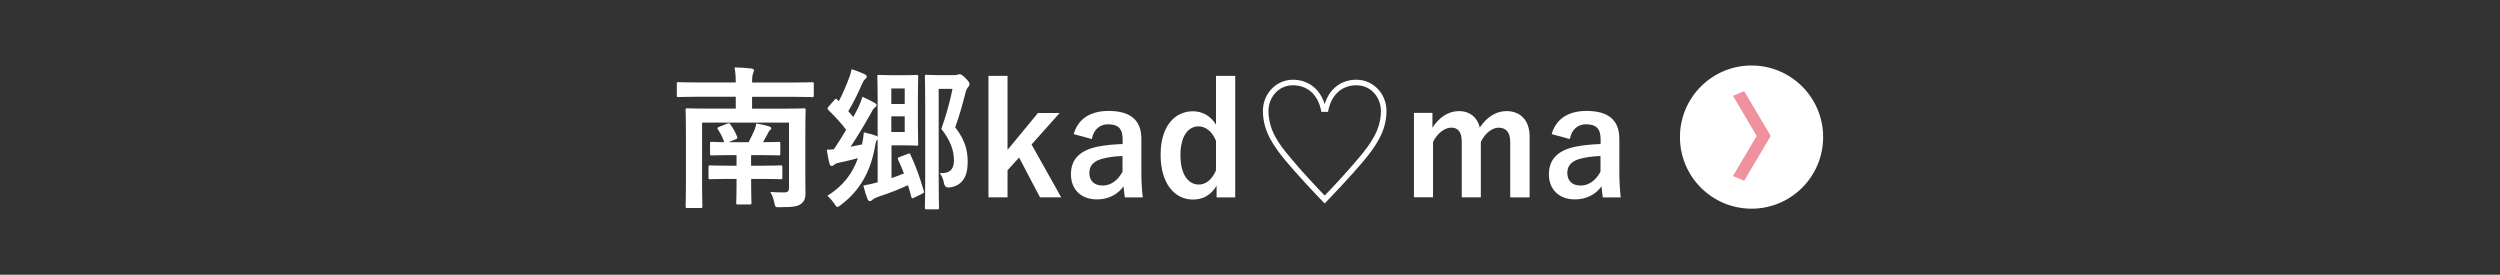
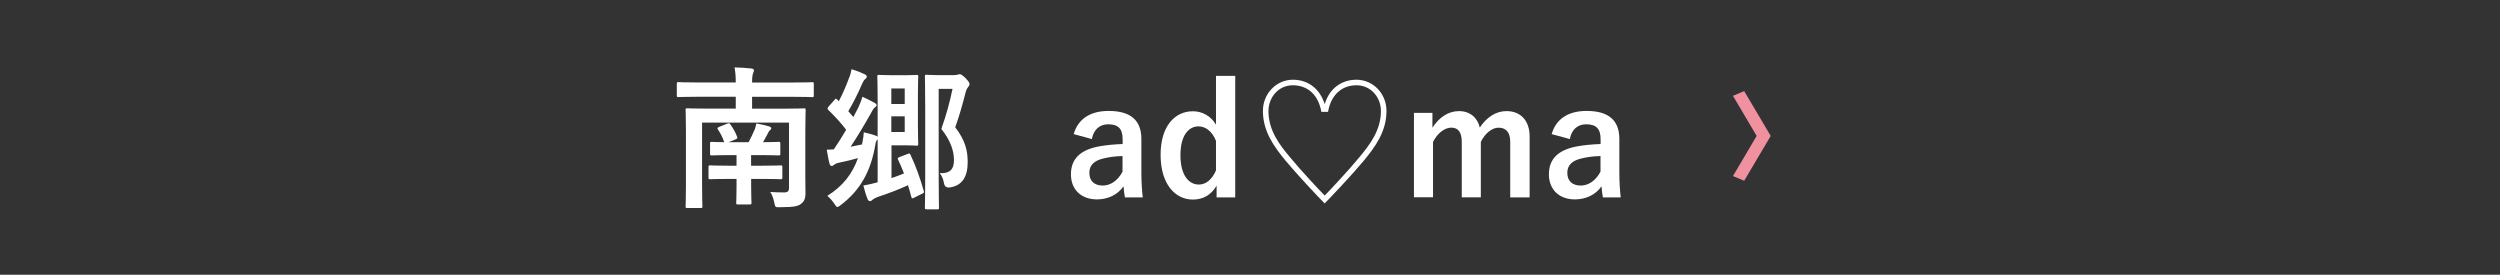
<svg xmlns="http://www.w3.org/2000/svg" id="_レイヤー_2" viewBox="0 0 455 50">
  <rect x="0" y="0" width="455" height="50" fill="#333333" stroke="none" />
  <defs>
    <style>.cls-1,.cls-2{fill:none;}.cls-3{fill:#f091a0;}.cls-4{fill:#fff;}.cls-2{clip-path:url(#clippath);}</style>
    <clipPath id="clippath">
      <rect class="cls-1" width="455" height="50" />
    </clipPath>
  </defs>
  <g id="_デザイン">
    <g class="cls-2">
      <path class="cls-4" d="m146.57,32.45c0,.98.03,1.82.03,2.74,0,.81-.17,1.37-.7,1.82-.53.48-1.23.7-3.89.7-.9.03-.92.03-1.09-.84-.14-.7-.39-1.43-.73-1.93.9.06,1.76.08,2.49.08s.92-.22.92-.92v-11.79h-15.82v11.54c0,2.41.06,3.56.06,3.7,0,.28-.03.31-.34.31h-2.41c-.28,0-.31-.03-.31-.31,0-.17.06-1.29.06-3.81v-9.83c0-2.55-.06-3.7-.06-3.89,0-.28.03-.31.31-.31.17,0,1.12.06,3.81.06h5.01v-2.16h-6.92c-2.46,0-3.33.06-3.5.06-.28,0-.31-.03-.31-.31v-2.1c0-.28.03-.31.31-.31.17,0,1.04.06,3.5.06h6.92c0-1.29-.08-1.88-.22-2.74,1.04.03,2.13.08,3.08.2.28.03.45.17.45.31,0,.22-.08.36-.17.59-.08.25-.17.56-.17,1.65h7.42c2.46,0,3.33-.06,3.5-.06.28,0,.31.03.31.31v2.1c0,.28-.03.31-.31.31-.17,0-1.04-.06-3.5-.06h-7.42v2.16h5.6c2.72,0,3.64-.06,3.84-.06.28,0,.31.03.31.31,0,.17-.06,1.51-.06,4.12v8.32Zm-9.86.11v1.46c0,1.85.06,2.69.06,2.88,0,.28-.03.31-.31.31h-2.16c-.28,0-.31-.03-.31-.31,0-.2.06-1.04.06-2.88v-1.46h-1.37c-2.44,0-3.25.06-3.42.06-.28,0-.31-.03-.31-.31v-1.9c0-.28.03-.31.31-.31.17,0,.98.06,3.42.06h1.37v-1.93h-1.29c-2.18,0-3.02.06-3.19.06-.31,0-.34-.03-.34-.31v-1.85c0-.28.03-.31.34-.31.14,0,.81.06,2.24.06-.25-.78-.67-1.62-1.15-2.32-.17-.25-.08-.34.25-.48l1.48-.59c.31-.11.36-.08.53.14.5.7.92,1.43,1.23,2.24.11.28.06.34-.25.48l-1.29.53h3.64c.39-.76.84-1.65,1.12-2.35.14-.39.25-.78.28-1.06.95.17,1.57.31,2.3.53.28.08.42.2.42.36,0,.11-.06.22-.2.31-.2.14-.28.34-.39.56-.25.48-.56,1.06-.9,1.65,1.85,0,2.63-.06,2.8-.06.31,0,.34.03.34.31v1.85c0,.28-.03.31-.34.31-.17,0-1.01-.06-3.19-.06h-1.79v1.93h1.96c2.44,0,3.25-.06,3.42-.06.28,0,.31.03.31.31v1.9c0,.28-.03.31-.31.31-.17,0-.98-.06-3.42-.06h-1.96Z" />
      <path class="cls-4" d="m159.62,25.48c-.11.14-.25.36-.31.87-.81,4.79-2.72,8.26-6.27,10.95-.31.25-.5.36-.64.36-.17,0-.28-.17-.56-.59-.36-.56-.84-1.06-1.26-1.43,2.86-1.79,4.54-4,5.57-6.86-1.09.31-2.18.56-3.5.84-.53.11-.73.28-.87.39-.14.11-.25.2-.42.2s-.34-.17-.39-.45c-.2-.7-.36-1.71-.5-2.52.45,0,.87-.03,1.29-.06.81-1.18,1.54-2.38,2.24-3.56-.92-1.23-2.1-2.49-3.22-3.58-.11-.11-.17-.2-.17-.28s.06-.2.17-.34l1.09-1.23c.25-.31.25-.28.48-.08l.31.31c.7-1.29,1.43-3.02,1.96-4.48.17-.39.25-.78.36-1.34.87.25,1.71.59,2.41.92.25.14.36.25.36.42,0,.22-.14.34-.28.45-.22.17-.39.45-.62.98-.62,1.46-1.48,3.22-2.46,4.87l.92,1.06.92-1.76c.34-.76.56-1.32.73-1.93.76.34,1.6.76,2.24,1.12.14.08.34.22.34.39,0,.14-.06.25-.25.39-.25.14-.45.45-.81,1.15-1.15,2.04-2.46,4.23-3.67,6.05l2.07-.42.11-.53c.11-.59.2-1.15.22-1.68.67.14,1.68.42,2.13.59.2.08.31.14.39.22v-7.17c0-2.41-.06-3.58-.06-3.78,0-.28.03-.31.34-.31.17,0,.95.06,2.52.06h2.32c1.29,0,1.79-.06,1.96-.06.28,0,.31.03.31.31,0,.17-.06,1.18-.06,3.22v5.82c0,2.07.06,3.05.06,3.22,0,.28-.03.31-.31.31-.17,0-.67-.06-1.96-.06h-2.6v5.96c.76-.25,1.51-.53,2.27-.84-.34-.9-.7-1.74-1.06-2.49-.14-.25-.08-.36.25-.5l1.48-.56c.31-.11.36-.17.5.11.95,1.99,1.79,4.34,2.44,6.64.08.25.06.31-.28.48l-1.48.73c-.36.17-.42.17-.5-.11-.2-.73-.39-1.46-.62-2.16-1.76.81-3.39,1.43-5.49,2.13-.45.17-.76.34-.92.48-.14.11-.28.28-.48.28s-.34-.08-.45-.34c-.25-.59-.59-1.68-.78-2.49,1.04-.2,1.79-.36,2.6-.59v-7.81l-.11.11Zm2.6-9.38v2.83h2.44v-2.83h-2.44Zm2.44,5.07h-2.44v2.86h2.44v-2.86Zm3.98,16.91c-.28,0-.31-.03-.31-.28,0-.2.06-2.04.06-5.85v-12.12c0-3.84-.06-5.71-.06-5.91,0-.28.03-.31.31-.31.2,0,.76.06,1.9.06h3.11c.31,0,.48-.03.64-.08.11-.06.22-.08.36-.08.22,0,.39.06,1.04.67.64.67.76.9.76,1.09,0,.28-.11.39-.25.59-.2.22-.39.59-.5,1.12-.53,2.04-1.04,3.95-1.85,6.19,1.85,2.38,2.27,4.31,2.27,6.33,0,2.72-1.04,4.31-3.28,4.62q-.9.11-1.04-.81c-.14-.76-.39-1.34-.78-1.79,1.85.08,2.6-.67,2.6-2.38s-.62-3.56-2.3-5.68c.92-2.55,1.51-4.76,2.04-7.28h-2.52v15.76c0,3.75.06,5.71.06,5.88,0,.25-.03.28-.34.28h-1.93Z" />
-       <path class="cls-4" d="m187.74,26.29l5.4,9.63h-3.86l-3.81-7.25-2.1,2.32v4.93h-3.47V13.81h3.47v13.47l5.54-6.72h3.95l-5.12,5.74Z" />
      <path class="cls-4" d="m195.41,24.42c.78-2.77,3.02-4.23,6.36-4.23,3.98,0,5.96,1.68,5.96,5.1v6.1c0,1.79.11,3.25.25,4.54h-3.25c-.11-.67-.17-1.12-.25-2.02-1.09,1.57-2.88,2.38-4.84,2.38-2.83,0-4.73-1.76-4.73-4.56s1.68-4.42,5.01-5.07c1.32-.25,2.83-.39,4.4-.45v-.87c0-1.93-.81-2.72-2.66-2.72-1.46,0-2.63.92-2.94,2.69l-3.3-.9Zm8.9,3.98c-1.48.03-2.58.22-3.53.45-1.65.39-2.52,1.23-2.52,2.6,0,1.46.87,2.32,2.46,2.32,1.34,0,2.69-.84,3.58-2.52v-2.86Z" />
      <path class="cls-4" d="m224.81,35.93h-3.39v-2.13c-1.01,1.71-2.49,2.52-4.31,2.52-3.3,0-5.88-2.88-5.88-8.15s2.63-7.92,5.88-7.92c1.71,0,3.28.87,4.2,2.44v-8.88h3.5v22.12Zm-3.5-10.3c-.73-1.79-1.93-2.63-3.19-2.63-1.76,0-3.28,1.6-3.28,5.24s1.51,5.35,3.36,5.35c1.29,0,2.41-.95,3.11-2.58v-5.38Z" />
      <path class="cls-4" d="m241.05,36.99c-1.04-1.04-5.04-5.29-7.06-7.73-2.1-2.55-4.14-5.32-4.14-9.07,0-3.16,2.44-5.68,5.46-5.68,2.69,0,4.87,1.57,5.77,4.4h.03c.92-2.97,3.19-4.4,5.77-4.4,3.02,0,5.46,2.52,5.46,5.68,0,3.75-2.04,6.52-4.14,9.07-2.02,2.44-6.05,6.69-7.08,7.73h-.06Zm-.56-16.63c-.62-3.44-2.8-4.84-5.18-4.84-2.72,0-4.45,2.3-4.45,4.68,0,3.47,1.93,6.08,3.98,8.48,1.82,2.24,5.26,5.91,6.24,6.89h.03c.98-.98,4.4-4.65,6.24-6.89,2.02-2.41,3.98-5.01,3.98-8.48,0-2.44-1.79-4.68-4.45-4.68-2.38,0-4.56,1.4-5.18,4.84h-1.2Z" />
      <path class="cls-4" d="m260.7,23.24c1.2-1.85,2.86-3.02,4.84-3.02s3.39,1.2,3.78,3c1.2-1.82,2.88-3,4.87-3,2.49,0,4.2,1.65,4.2,4.62v11.09h-3.53v-10.11c0-1.74-.76-2.58-2.13-2.58-1.2,0-2.49,1.06-3.22,2.6v10.08h-3.47v-10.11c0-1.76-.67-2.58-1.9-2.58s-2.55,1.04-3.33,2.6v10.08h-3.47v-15.37h3.36v2.69Z" />
      <path class="cls-4" d="m282.4,24.42c.78-2.77,3.02-4.23,6.36-4.23,3.98,0,5.96,1.68,5.96,5.1v6.1c0,1.79.11,3.25.25,4.54h-3.25c-.11-.67-.17-1.12-.25-2.02-1.09,1.57-2.88,2.38-4.84,2.38-2.83,0-4.73-1.76-4.73-4.56s1.68-4.42,5.01-5.07c1.32-.25,2.83-.39,4.4-.45v-.87c0-1.93-.81-2.72-2.66-2.72-1.46,0-2.63.92-2.94,2.69l-3.3-.9Zm8.9,3.98c-1.48.03-2.58.22-3.53.45-1.65.39-2.52,1.23-2.52,2.6,0,1.46.87,2.32,2.46,2.32,1.34,0,2.69-.84,3.58-2.52v-2.86Z" />
-       <circle class="cls-4" cx="318.78" cy="24.95" r="13.03" />
      <path class="cls-3" d="m317.44,32.9l-2.04-.86,4.31-7.3-4.31-7.3,2.04-.86,4.83,8.16-4.83,8.16Z" />
    </g>
  </g>
</svg>